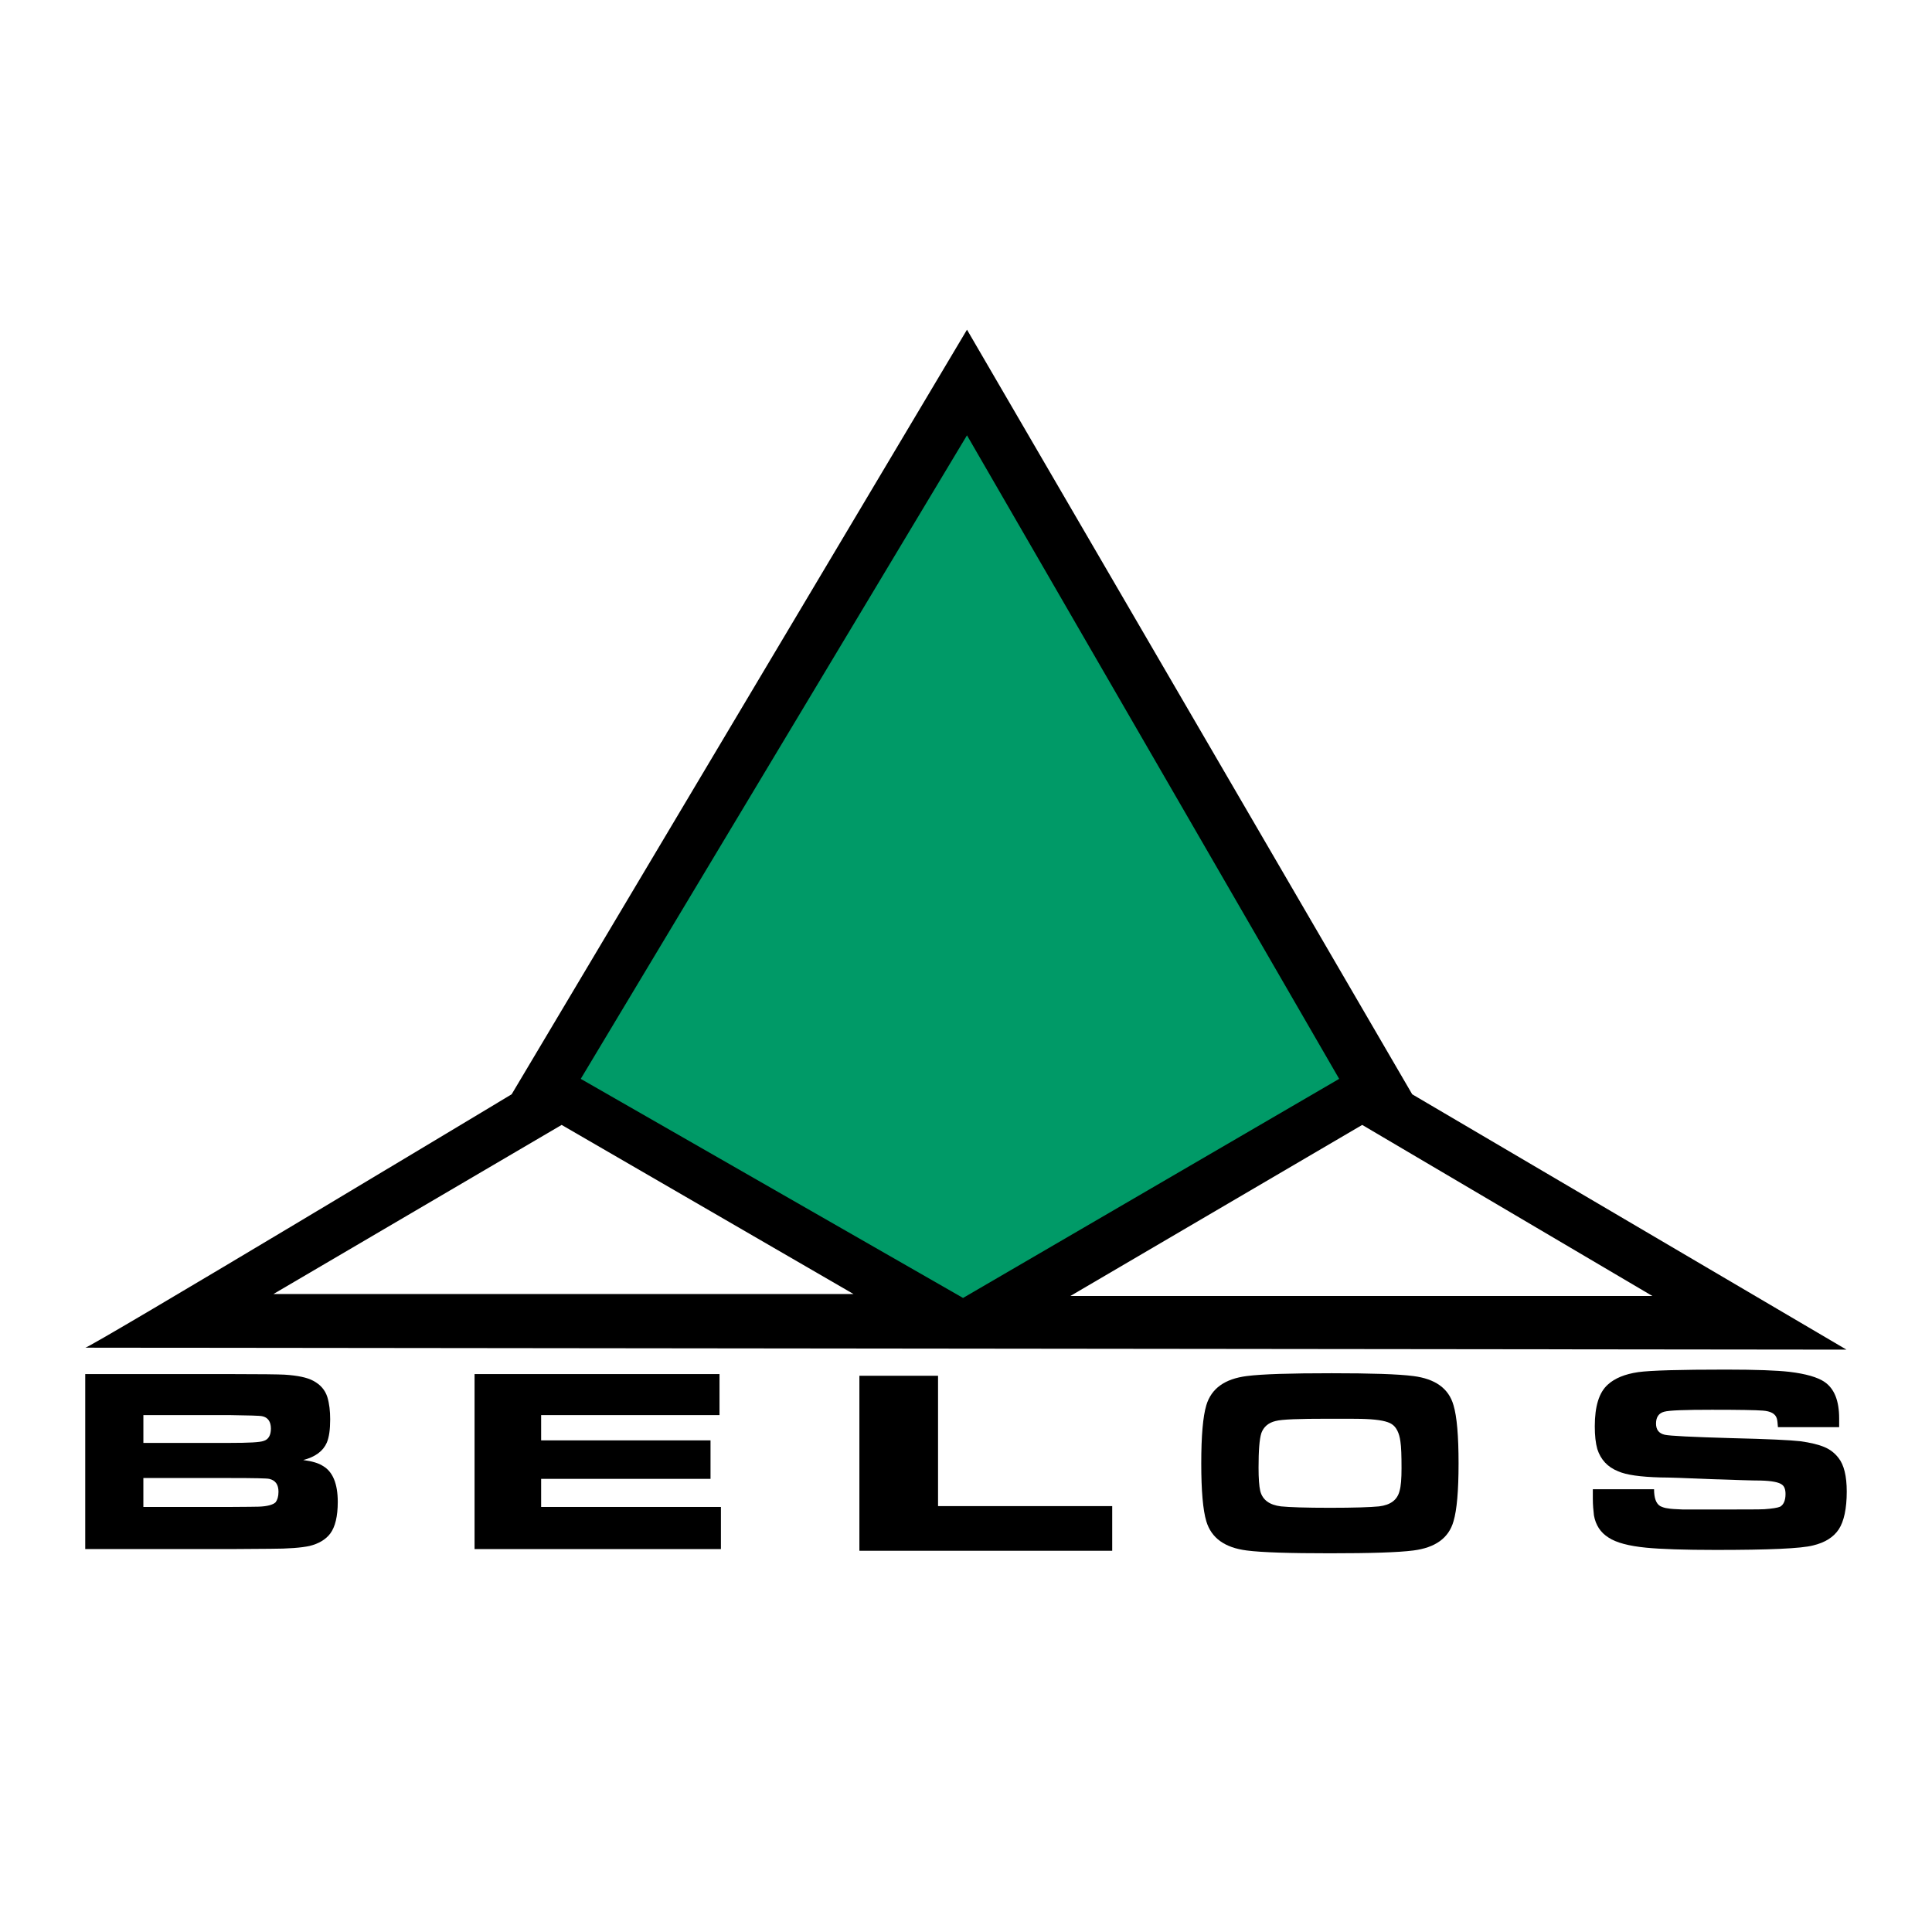
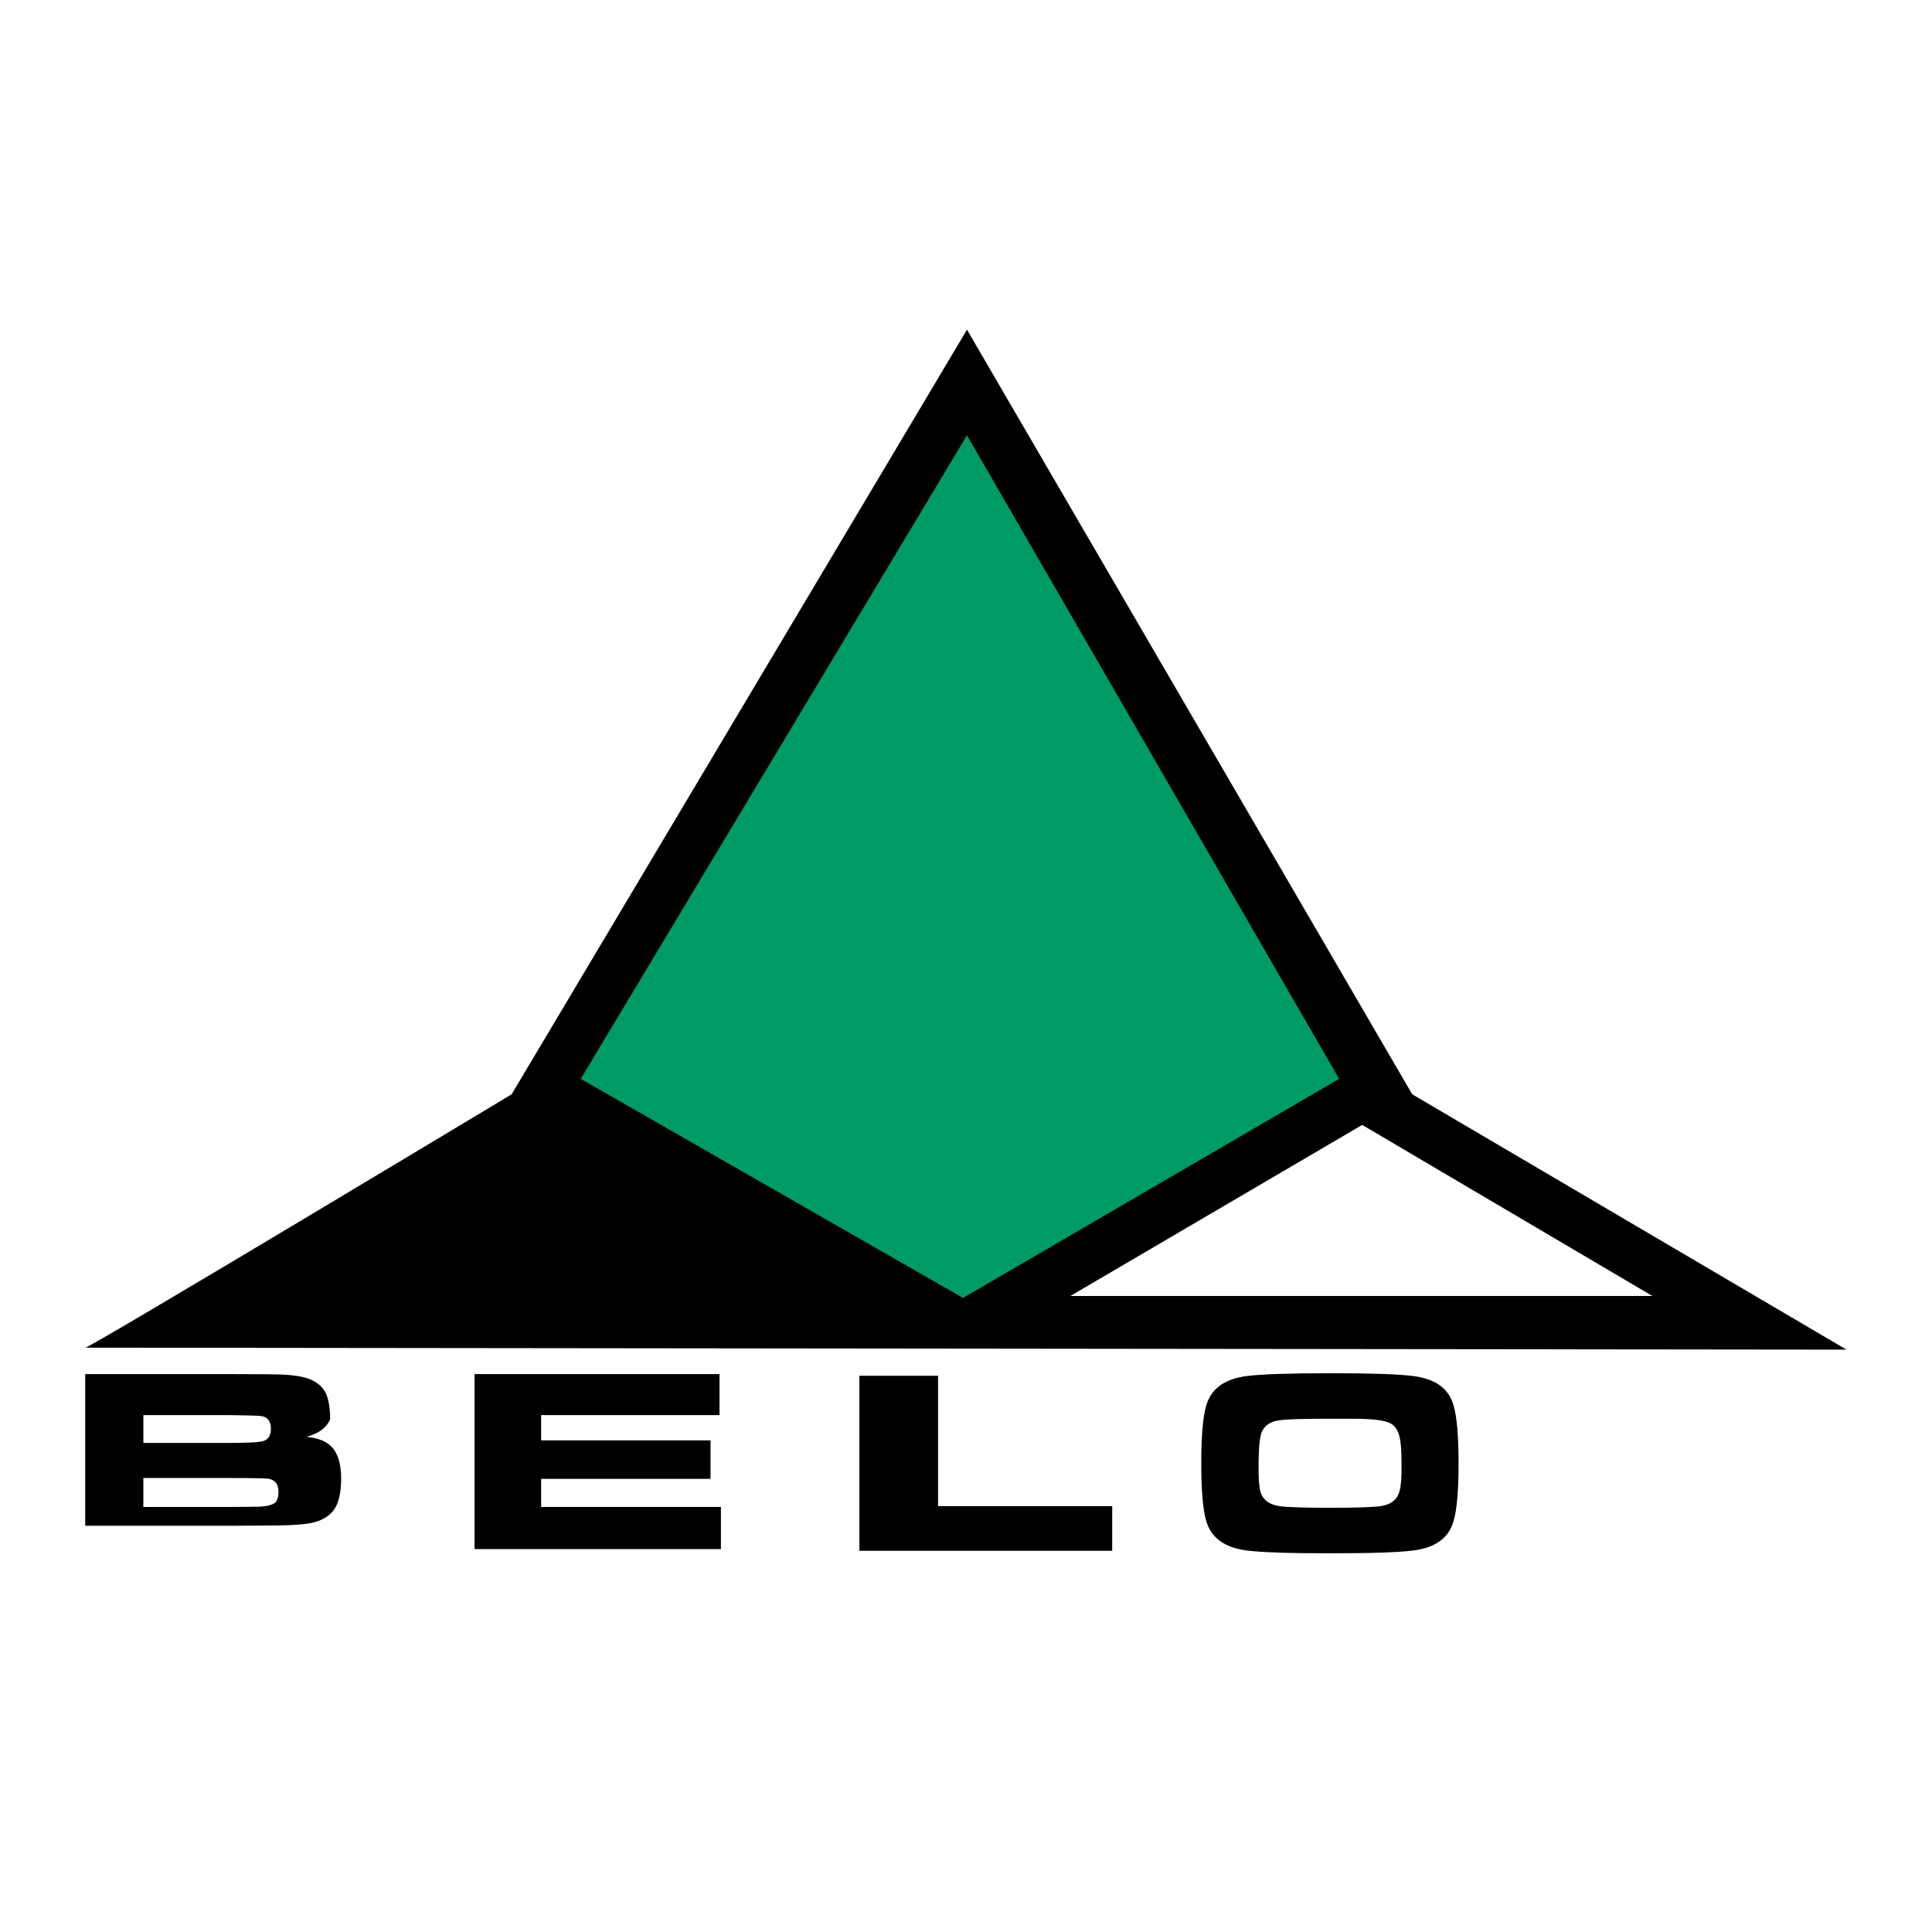
<svg xmlns="http://www.w3.org/2000/svg" version="1.0" id="Layer_1" x="0px" y="0px" width="192.756px" height="192.756px" viewBox="0 0 192.756 192.756" enable-background="new 0 0 192.756 192.756" xml:space="preserve">
  <g>
    <polygon fill-rule="evenodd" clip-rule="evenodd" fill="#FFFFFF" points="0,0 192.756,0 192.756,192.756 0,192.756 0,0  " />
    <path fill-rule="evenodd" clip-rule="evenodd" d="M8.504,134.458l175.72,0.196l-43.327-25.476l-44.42-76.285l-45.43,76.285   C51.046,109.179,8.7,134.654,8.504,134.458L8.504,134.458z" />
    <polygon fill-rule="evenodd" clip-rule="evenodd" fill="#009A67" points="57.941,107.638 96.476,43.431 133.609,107.638    96.083,129.497 57.941,107.638  " />
-     <polygon fill-rule="evenodd" clip-rule="evenodd" fill="#FFFFFF" points="27.281,129.105 56.035,112.233 85.154,129.105    27.281,129.105  " />
    <polygon fill-rule="evenodd" clip-rule="evenodd" fill="#FFFFFF" points="106.79,129.301 135.908,112.233 164.858,129.301    106.79,129.301  " />
-     <path fill-rule="evenodd" clip-rule="evenodd" d="M8.504,154.552v-17.459h14.405c3.055,0,4.904,0.027,5.465,0.056   c1.317,0.084,2.27,0.28,2.887,0.616c0.729,0.393,1.177,0.925,1.401,1.626c0.196,0.645,0.28,1.401,0.28,2.214   c0,1.037-0.112,1.793-0.336,2.326c-0.364,0.841-1.149,1.429-2.354,1.737c0.869,0.112,1.542,0.309,1.962,0.589   c0.98,0.561,1.485,1.766,1.485,3.587c0,1.43-0.252,2.494-0.756,3.167c-0.449,0.589-1.149,1.009-2.074,1.233   c-0.785,0.168-2.074,0.279-3.924,0.279l-3.979,0.028H8.504L8.504,154.552z M14.305,143.959h8.632c1.878,0,2.999-0.057,3.363-0.196   c0.477-0.141,0.729-0.561,0.729-1.233c0-0.7-0.308-1.121-0.869-1.233c-0.224-0.056-1.317-0.084-3.223-0.112h-8.632V143.959   L14.305,143.959z M14.305,150.349h8.66c1.597,0,2.55-0.028,2.83-0.028c0.897-0.028,1.458-0.196,1.709-0.448   c0.168-0.224,0.281-0.561,0.281-1.037c0-0.729-0.308-1.148-0.925-1.289c-0.225-0.056-1.514-0.084-3.896-0.084h-8.66V150.349   L14.305,150.349z" />
+     <path fill-rule="evenodd" clip-rule="evenodd" d="M8.504,154.552v-17.459h14.405c3.055,0,4.904,0.027,5.465,0.056   c1.317,0.084,2.27,0.28,2.887,0.616c0.729,0.393,1.177,0.925,1.401,1.626c0.196,0.645,0.28,1.401,0.28,2.214   c-0.364,0.841-1.149,1.429-2.354,1.737c0.869,0.112,1.542,0.309,1.962,0.589   c0.98,0.561,1.485,1.766,1.485,3.587c0,1.43-0.252,2.494-0.756,3.167c-0.449,0.589-1.149,1.009-2.074,1.233   c-0.785,0.168-2.074,0.279-3.924,0.279l-3.979,0.028H8.504L8.504,154.552z M14.305,143.959h8.632c1.878,0,2.999-0.057,3.363-0.196   c0.477-0.141,0.729-0.561,0.729-1.233c0-0.7-0.308-1.121-0.869-1.233c-0.224-0.056-1.317-0.084-3.223-0.112h-8.632V143.959   L14.305,143.959z M14.305,150.349h8.66c1.597,0,2.55-0.028,2.83-0.028c0.897-0.028,1.458-0.196,1.709-0.448   c0.168-0.224,0.281-0.561,0.281-1.037c0-0.729-0.308-1.148-0.925-1.289c-0.225-0.056-1.514-0.084-3.896-0.084h-8.66V150.349   L14.305,150.349z" />
    <polygon fill-rule="evenodd" clip-rule="evenodd" points="47.347,137.093 71.786,137.093 71.786,141.184 53.989,141.184    53.989,143.706 70.889,143.706 70.889,147.546 53.989,147.546 53.989,150.349 71.926,150.349 71.926,154.552 47.347,154.552    47.347,137.093  " />
    <polygon fill-rule="evenodd" clip-rule="evenodd" points="85.742,137.261 93.589,137.261 93.589,150.265 110.965,150.265    110.965,154.72 85.742,154.72 85.742,137.261  " />
-     <path fill-rule="evenodd" clip-rule="evenodd" d="M158.917,148.583h6.109c0,0.868,0.196,1.429,0.616,1.682   c0.225,0.112,0.477,0.195,0.757,0.224c0.28,0.057,0.785,0.084,1.485,0.112c0.364,0,1.514,0,3.476,0c2.69,0,4.231,0,4.681-0.028   c0.784-0.056,1.316-0.14,1.568-0.252c0.337-0.196,0.533-0.617,0.533-1.262c0-0.448-0.112-0.756-0.337-0.925   c-0.308-0.252-1.036-0.392-2.157-0.42c-0.813,0-2.438-0.056-4.961-0.14c-2.578-0.112-4.26-0.169-5.017-0.169   c-2.018-0.056-3.419-0.252-4.231-0.616c-1.065-0.421-1.738-1.177-2.074-2.214c-0.168-0.588-0.252-1.346-0.252-2.271   c0-1.989,0.42-3.391,1.316-4.176c0.674-0.616,1.683-1.036,3.027-1.232c1.233-0.169,4.147-0.252,8.744-0.252   c2.999,0,5.101,0.083,6.333,0.224c1.626,0.196,2.803,0.532,3.504,1.009c0.98,0.673,1.457,1.878,1.457,3.644   c0,0.168,0,0.477,0,0.868h-6.109c-0.028-0.392-0.056-0.7-0.112-0.868c-0.14-0.477-0.616-0.729-1.401-0.785   c-0.7-0.056-2.382-0.084-5.072-0.084s-4.26,0.056-4.765,0.196c-0.532,0.141-0.812,0.532-0.812,1.178c0,0.616,0.28,0.98,0.868,1.12   c0.505,0.112,2.719,0.225,6.67,0.337c3.588,0.084,5.886,0.196,6.867,0.309c1.009,0.14,1.821,0.336,2.41,0.588   s1.037,0.616,1.401,1.093c0.532,0.673,0.812,1.794,0.812,3.335c0,1.71-0.28,2.971-0.785,3.756   c-0.532,0.812-1.401,1.345-2.578,1.625c-1.177,0.309-4.4,0.448-9.696,0.448c-3.195,0-5.521-0.084-6.951-0.224   c-1.737-0.168-2.998-0.505-3.755-1.009c-0.813-0.505-1.289-1.262-1.457-2.214c-0.057-0.477-0.112-1.037-0.112-1.682V148.583   L158.917,148.583z" />
    <path fill-rule="evenodd" clip-rule="evenodd" d="M132.854,137.008c3.923,0,6.642,0.085,8.155,0.281   c2.186,0.279,3.531,1.232,4.008,2.914c0.336,1.121,0.504,3.055,0.504,5.801c0,2.719-0.168,4.652-0.504,5.773   c-0.477,1.682-1.822,2.635-4.008,2.915c-1.514,0.196-4.288,0.28-8.324,0.28c-4.007,0-6.782-0.084-8.295-0.28   c-2.187-0.28-3.531-1.233-4.036-2.915c-0.336-1.121-0.504-3.055-0.504-5.773c0-2.746,0.168-4.68,0.504-5.801   c0.505-1.682,1.85-2.635,4.036-2.914C125.902,137.093,128.733,137.008,132.854,137.008L132.854,137.008z M132.488,141.548   c-2.858,0-4.596,0.057-5.212,0.225c-0.729,0.168-1.205,0.589-1.43,1.205c-0.196,0.616-0.28,1.766-0.28,3.447   c0,1.065,0.057,1.85,0.168,2.326c0.225,0.897,0.925,1.401,2.074,1.541c0.841,0.085,2.467,0.141,4.876,0.141   c2.411,0,4.064-0.056,4.905-0.141c1.148-0.14,1.821-0.644,2.045-1.541c0.141-0.477,0.197-1.233,0.197-2.271   c0-1.233-0.028-2.13-0.112-2.662c-0.112-0.869-0.421-1.457-0.869-1.737c-0.42-0.28-1.261-0.448-2.578-0.505   C135.796,141.548,134.534,141.548,132.488,141.548L132.488,141.548z" />
  </g>
</svg>